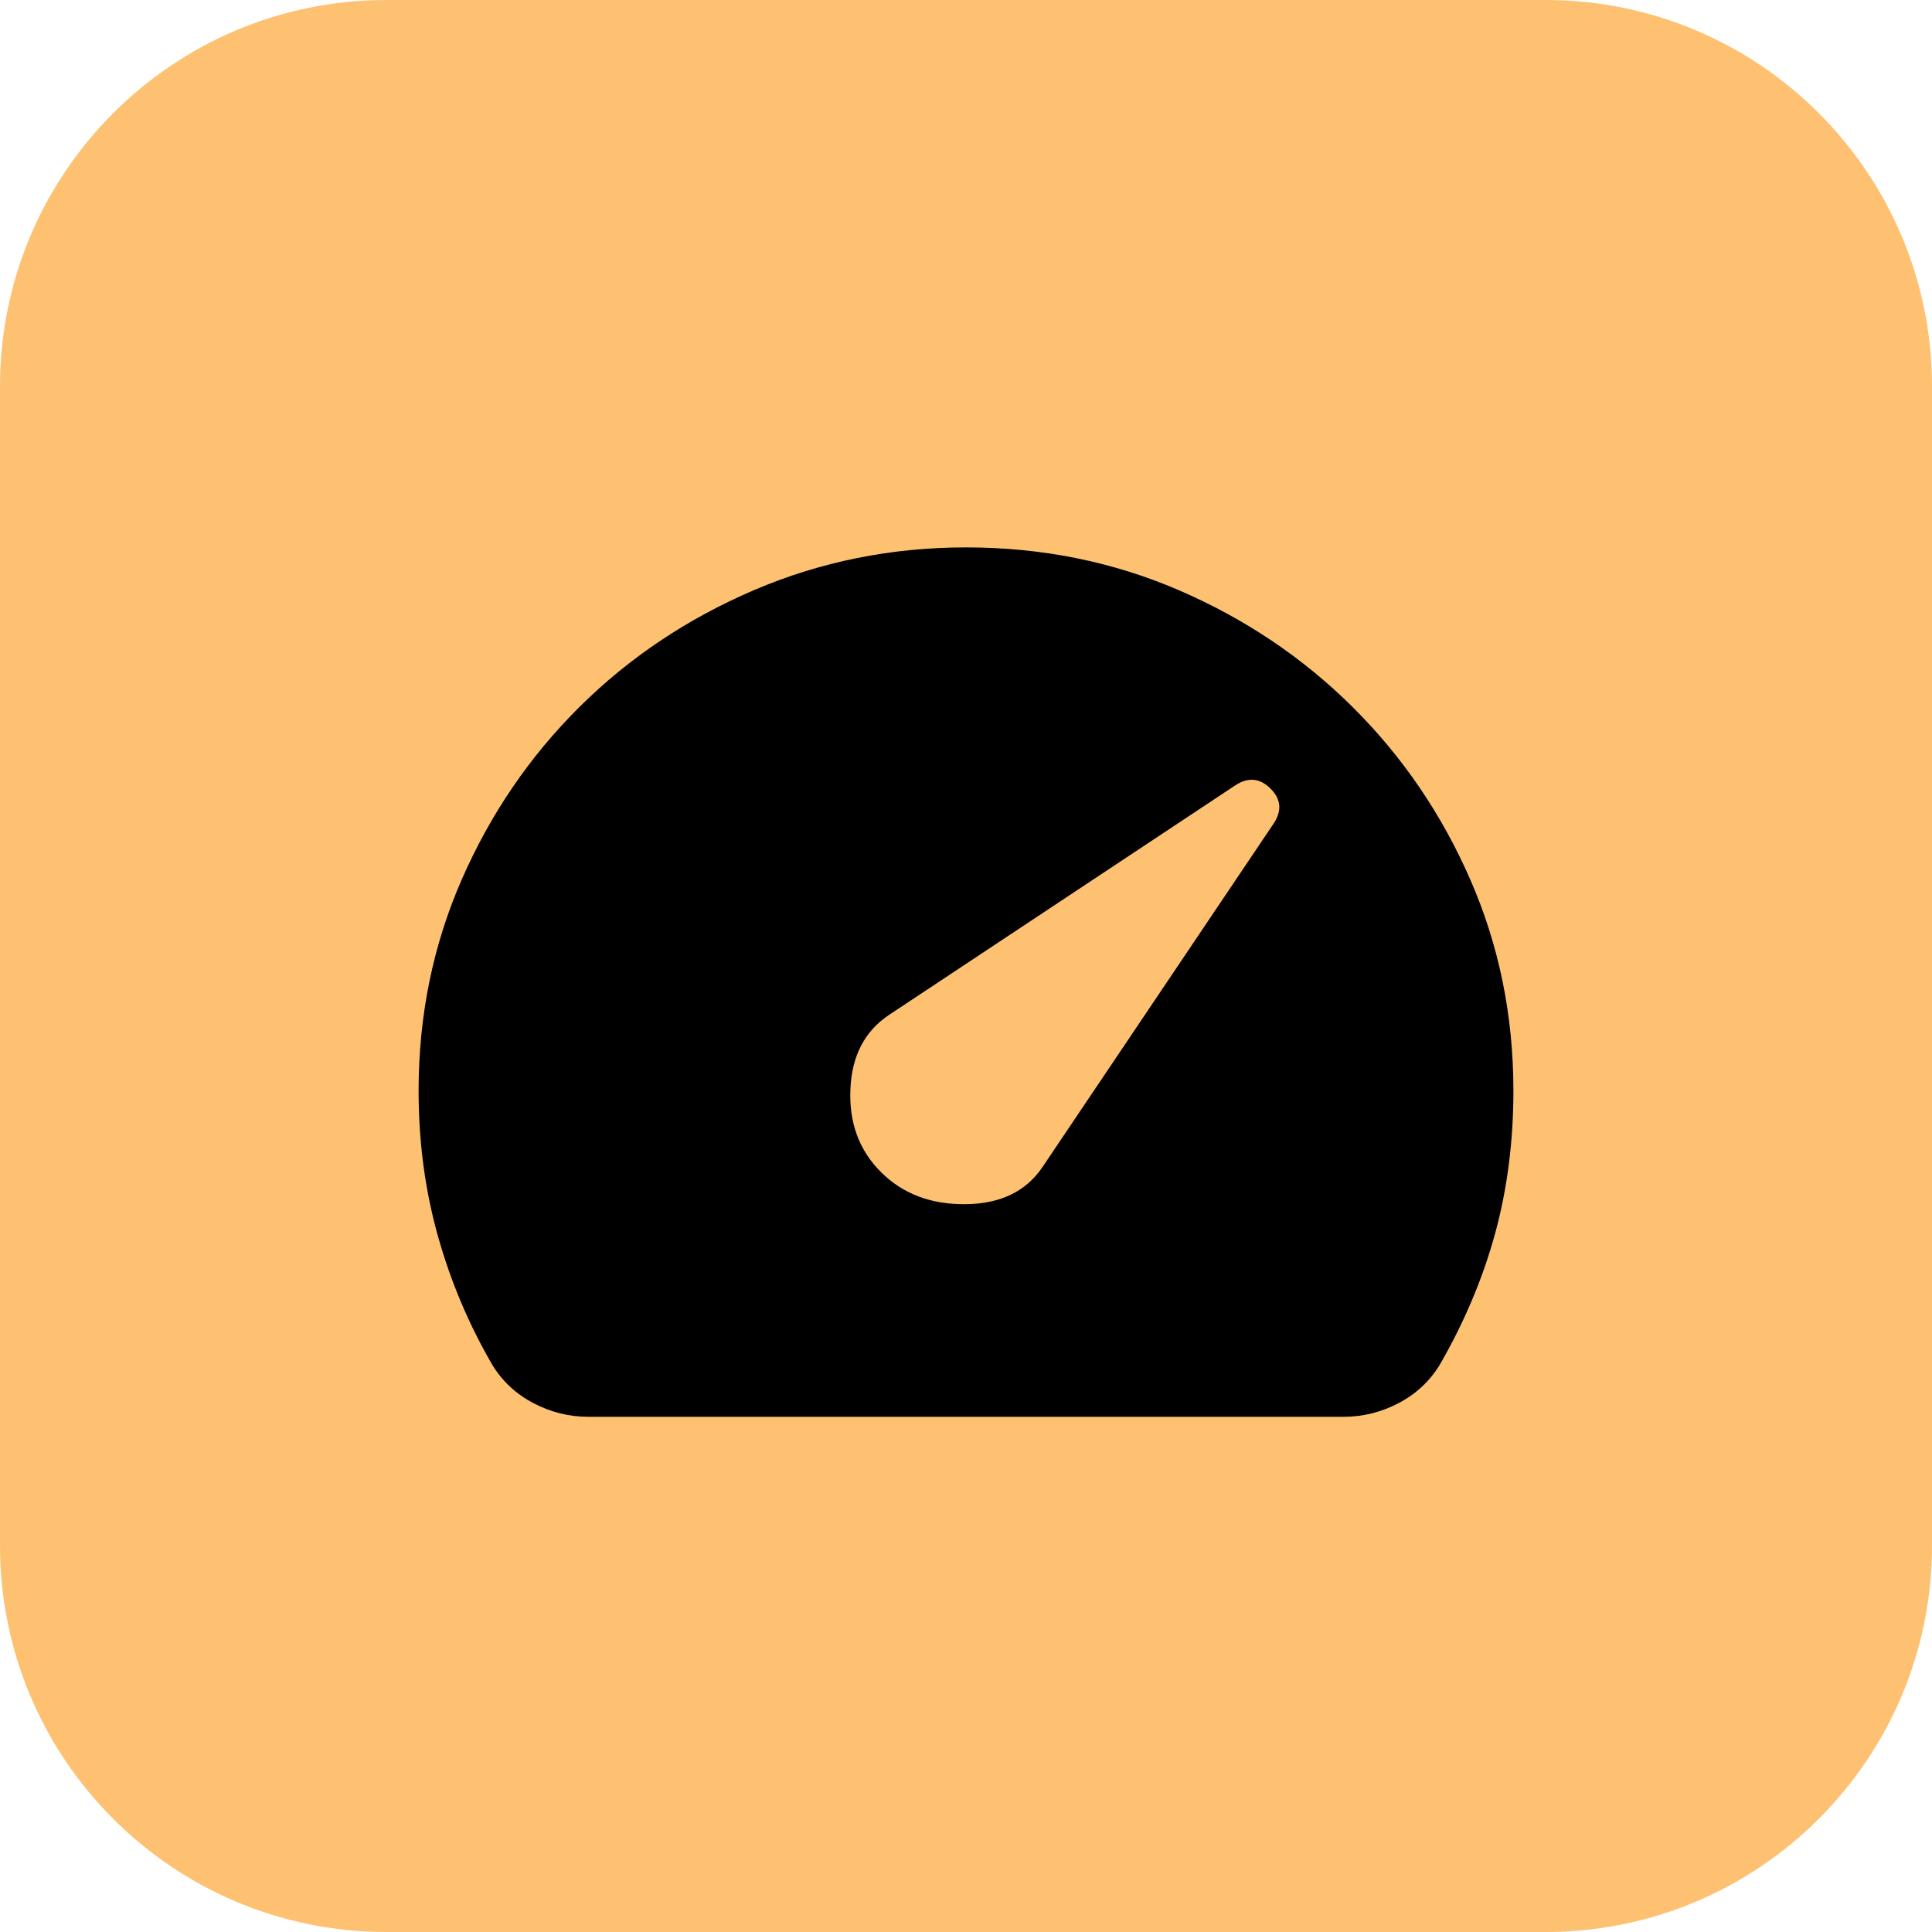
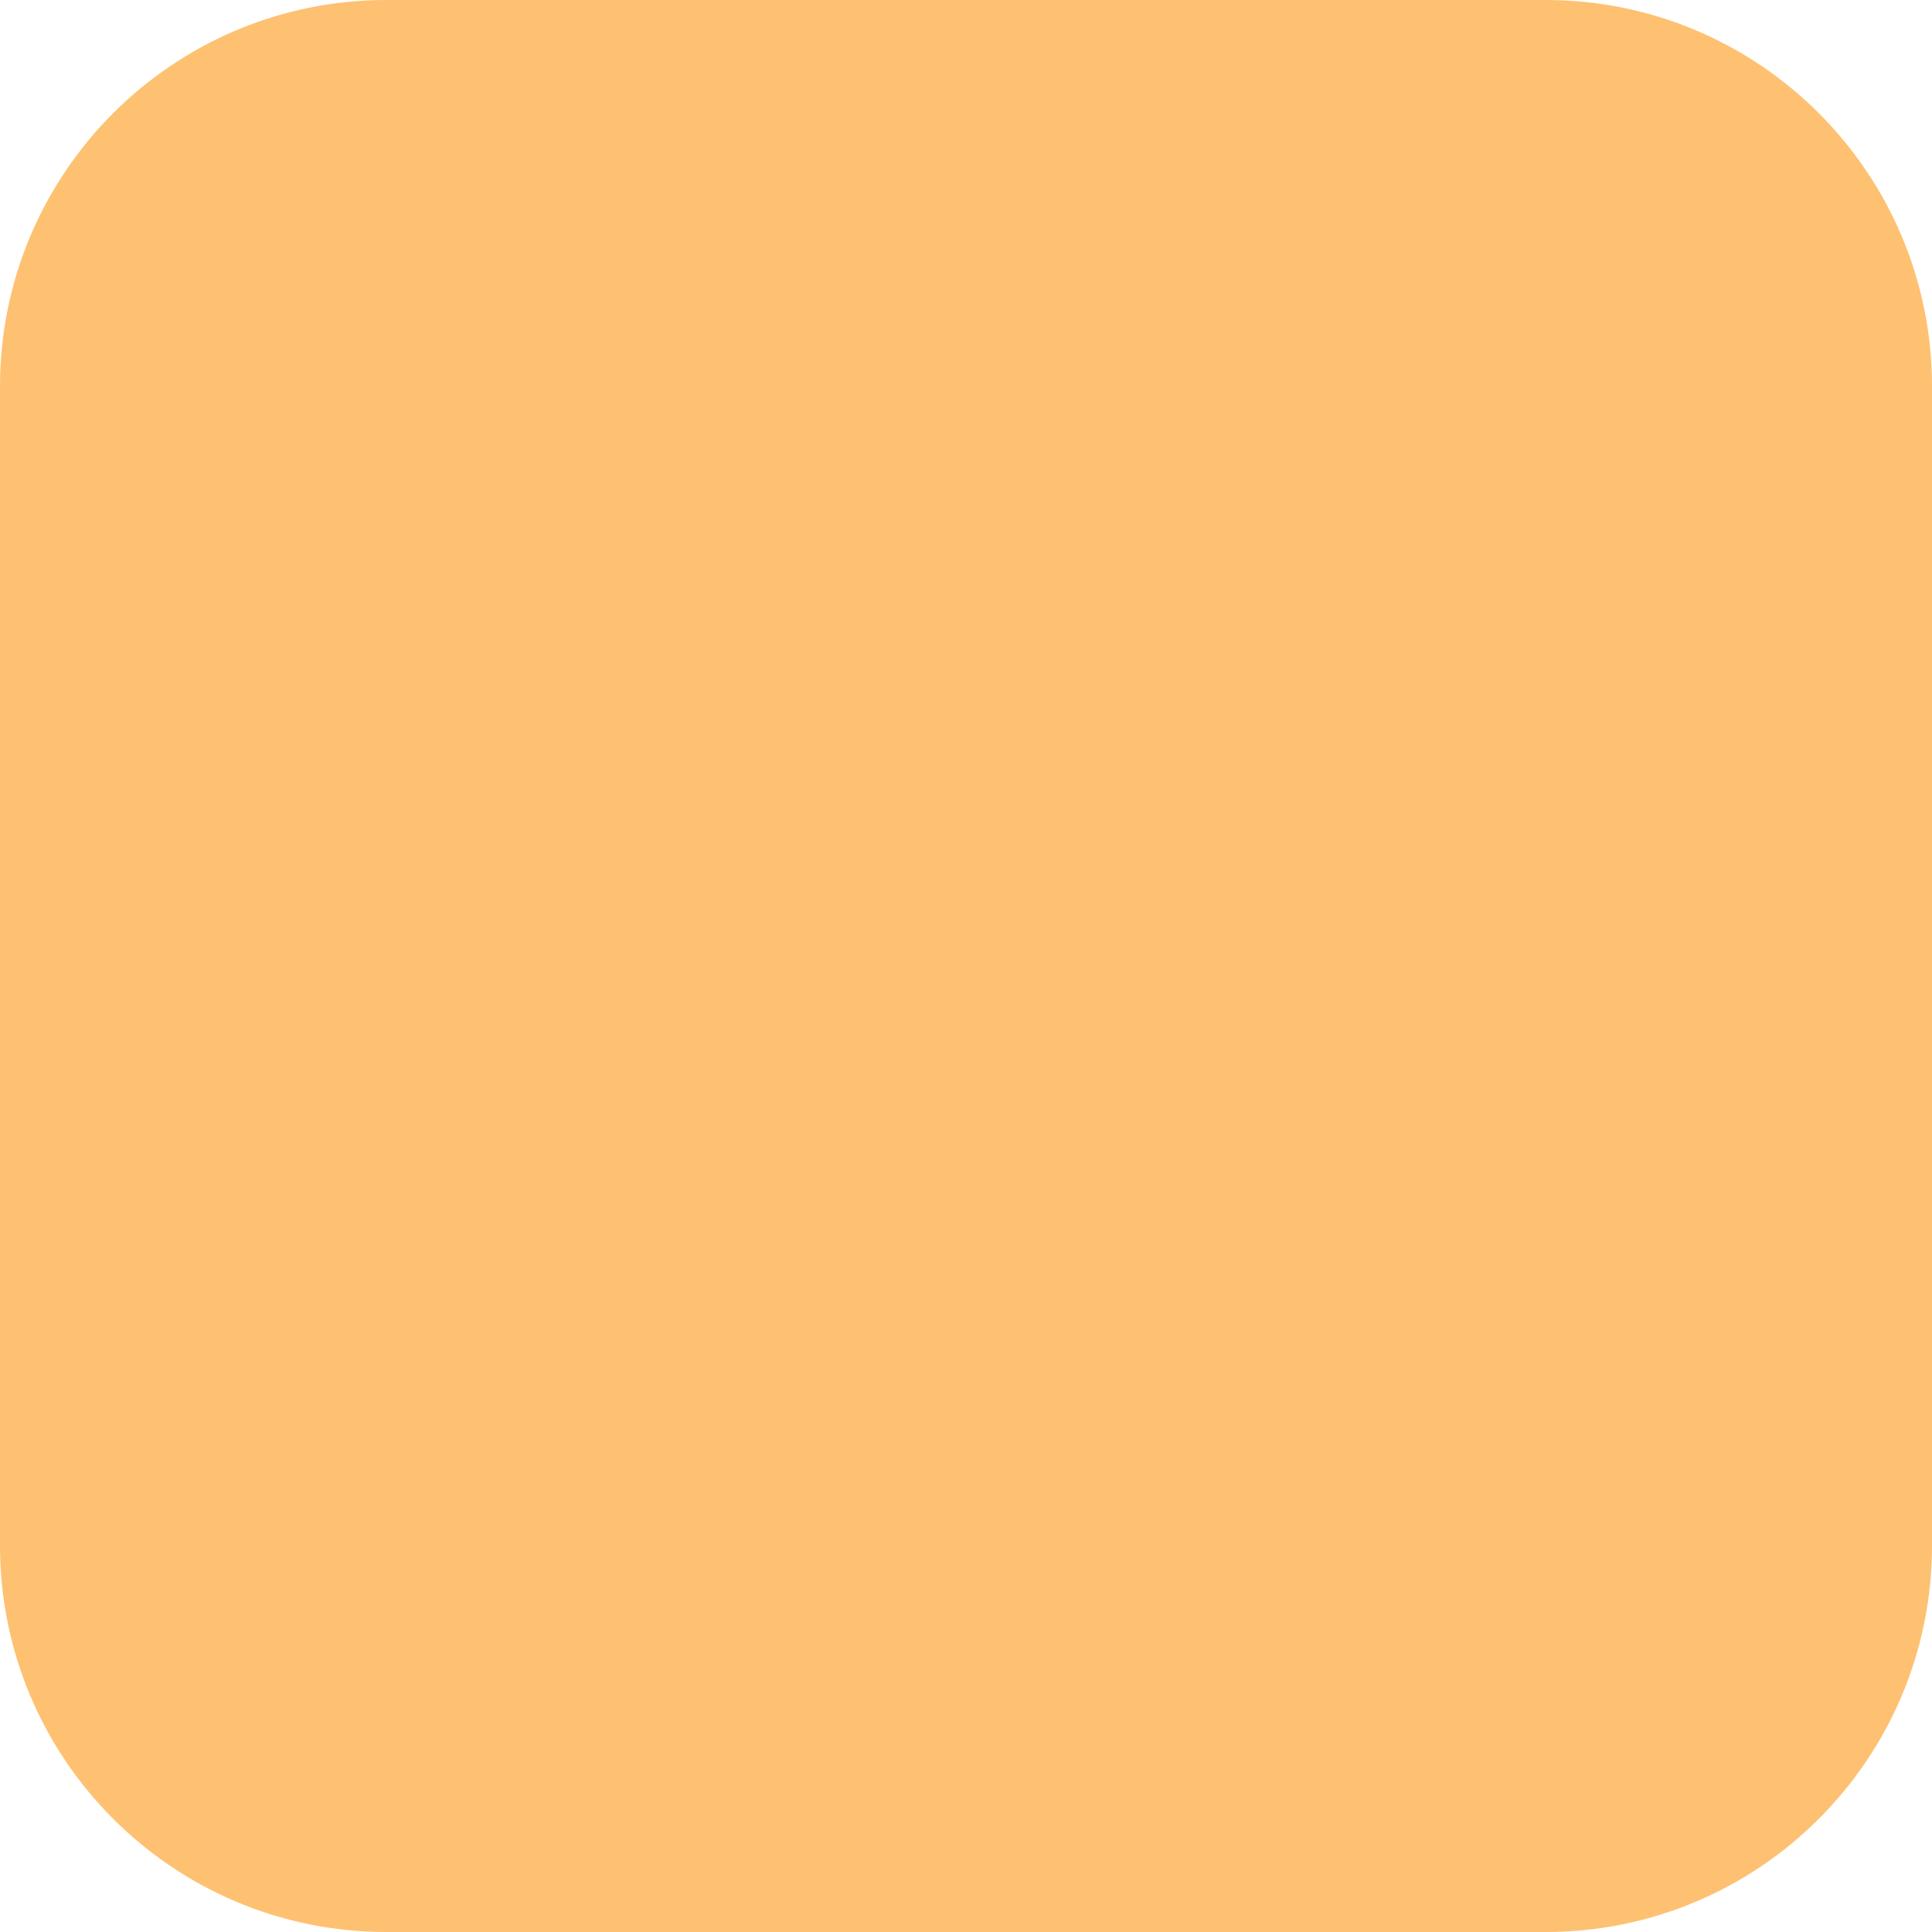
<svg xmlns="http://www.w3.org/2000/svg" width="60" height="60" viewBox="0 0 60 60" fill="none">
  <g clip-path="url(#clip0_194_6)">
    <path d="M48 0H12C5.373 0 0 5.373 0 12V48C0 54.627 5.373 60 12 60H48C54.627 60 60 54.627 60 48V12C60 5.373 54.627 0 48 0Z" fill="#FEC171" />
  </g>
-   <path d="M27.365 36.406C28.045 37.081 28.923 37.411 30 37.397C31.077 37.383 31.87 36.997 32.38 36.237L39.562 25.564C39.818 25.17 39.782 24.812 39.455 24.489C39.13 24.165 38.769 24.13 38.373 24.383L27.62 31.512C26.855 32.019 26.451 32.792 26.41 33.833C26.366 34.873 26.685 35.731 27.365 36.406ZM18.27 44C17.675 44 17.108 43.859 16.57 43.578C16.032 43.297 15.607 42.903 15.295 42.397C14.558 41.131 13.992 39.789 13.595 38.369C13.198 36.948 13 35.45 13 33.875C13 31.541 13.447 29.354 14.34 27.314C15.232 25.276 16.45 23.49 17.995 21.956C19.538 20.424 21.344 19.215 23.413 18.328C25.481 17.443 27.677 17 30 17C32.352 17 34.554 17.443 36.608 18.328C38.663 19.215 40.462 20.424 42.005 21.956C43.55 23.49 44.769 25.276 45.66 27.314C46.553 29.354 47 31.541 47 33.875C47 35.45 46.809 36.933 46.427 38.325C46.044 39.718 45.47 41.075 44.705 42.397C44.393 42.903 43.968 43.297 43.43 43.578C42.892 43.859 42.325 44 41.73 44H18.27Z" fill="black" />
  <defs>
    <clipPath id="clip0_194_6">
      <rect width="60" height="60" fill="white" />
    </clipPath>
  </defs>
</svg>